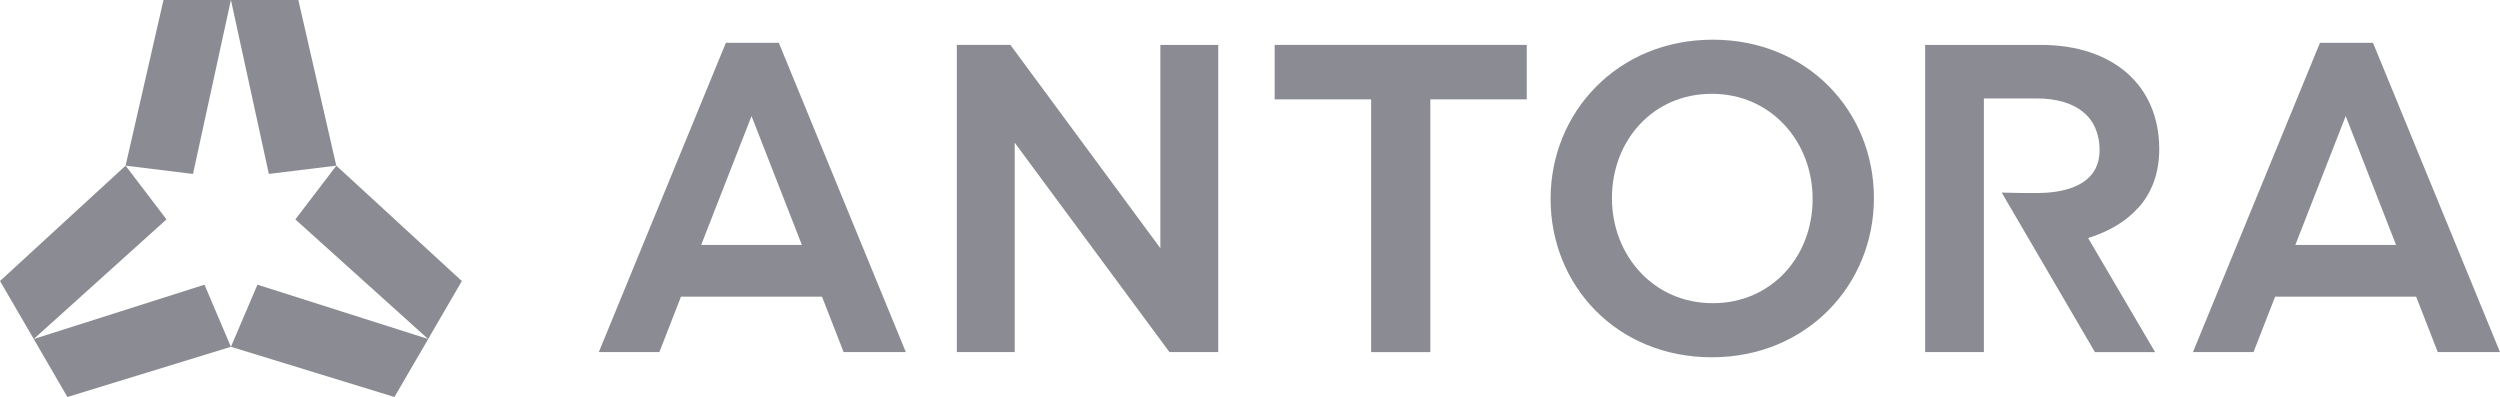
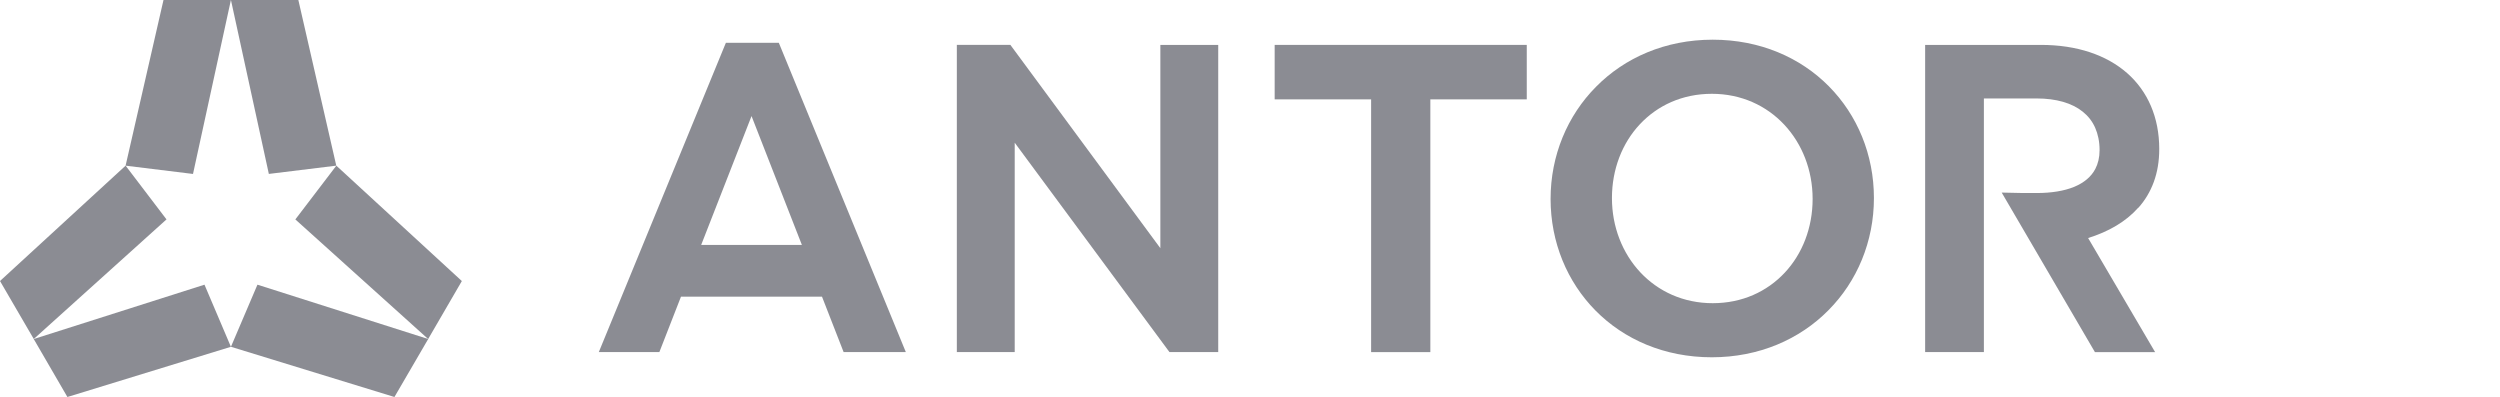
<svg xmlns="http://www.w3.org/2000/svg" width="466" height="74" viewBox="0 0 466 74" fill="none">
  <g clip-path="url(#clip0_1912_24)">
    <path d="M398.601 38.723C401.061 35.954 402.499 32.313 402.483 27.753C402.483 21.882 400.337 17.01 396.504 13.633C392.654 10.257 387.154 8.37 380.441 8.37H358.846V65.619H369.798V18.352H379.626C383.278 18.352 386.217 19.203 388.219 20.814C389.226 21.618 390.003 22.601 390.535 23.8C391.062 25 391.361 26.389 391.361 27.996C391.361 29.338 391.078 30.506 390.567 31.489C389.79 32.963 388.47 34.062 386.617 34.834C384.764 35.589 382.405 35.98 379.626 35.98H377.097L373.115 35.896L390.498 65.641H401.716L389.226 44.371C392.99 43.193 396.232 41.354 398.559 38.728L398.591 38.712L398.601 38.723Z" fill="#191B29" fill-opacity="0.5" />
-     <path d="M442.34 7.974H432.442L408.766 65.63H420.053L424.083 55.299H450.369L454.399 65.63H466.001L442.324 7.974H442.34ZM446.621 45.656H427.853L437.239 21.634L446.626 45.656H446.621Z" fill="#191B29" fill-opacity="0.5" />
    <path d="M135.31 7.974L135.177 8.286L111.617 65.63H122.904L126.935 55.299H153.22L157.251 65.63H168.847L145.17 7.974H135.273H135.305H135.31ZM149.467 45.656H130.699L140.086 21.634L149.472 45.656H149.467Z" fill="#191B29" fill-opacity="0.5" />
    <path d="M216.29 46.263L188.333 8.365H178.355V65.63H189.142V26.601L217.989 65.63H227.077V8.37H216.29V46.269V46.263Z" fill="#191B29" fill-opacity="0.5" />
    <path d="M237.603 18.521H255.577V65.635H266.615V18.521H284.589V8.37H237.598V18.521H237.603Z" fill="#191B29" fill-opacity="0.5" />
    <path d="M319.249 7.398C310.411 7.398 302.84 10.759 297.505 16.17C292.149 21.565 289.029 28.994 289.029 37.079C289.029 45.164 292.117 52.541 297.42 57.904C302.723 63.268 310.257 66.597 319.079 66.597C327.901 66.597 335.483 63.236 340.823 57.825C346.179 52.43 349.299 45 349.299 36.915C349.299 28.831 346.211 21.454 340.908 16.09C335.605 10.727 328.072 7.398 319.249 7.398ZM332.666 50.839C329.376 54.348 324.749 56.514 319.249 56.514C313.75 56.514 309.07 54.3 305.753 50.76C302.43 47.204 300.466 42.3 300.466 36.921C300.466 31.541 302.382 26.669 305.673 23.161C308.963 19.652 313.584 17.485 319.09 17.485C324.595 17.485 329.27 19.7 332.587 23.24C335.909 26.796 337.873 31.7 337.873 37.079C337.873 42.459 335.957 47.331 332.666 50.839Z" fill="#191B29" fill-opacity="0.5" />
    <path d="M62.682 30.881L55.612 0H43.047L50.112 32.419L62.677 30.876L62.682 30.881Z" fill="#191B29" fill-opacity="0.5" />
    <path d="M23.41 30.881L35.975 32.424L43.041 0H30.475L23.41 30.881Z" fill="#191B29" fill-opacity="0.5" />
    <path d="M43.047 64.642L73.523 74L79.816 63.194L47.988 53.064L43.047 64.642Z" fill="#191B29" fill-opacity="0.5" />
    <path d="M62.693 30.881L55.053 40.9L79.81 63.194L86.088 52.388L62.693 30.881Z" fill="#191B29" fill-opacity="0.5" />
    <path d="M23.41 30.881L0 52.382L6.293 63.188L31.035 40.895L23.41 30.876V30.881Z" fill="#191B29" fill-opacity="0.5" />
    <path d="M6.287 63.194L12.564 74L43.04 64.642L38.115 53.064L6.287 63.194Z" fill="#191B29" fill-opacity="0.5" />
  </g>
  <defs>
    <clipPath id="clip0_1912_24">
      <rect width="466" height="74" fill="white" />
    </clipPath>
  </defs>
</svg>